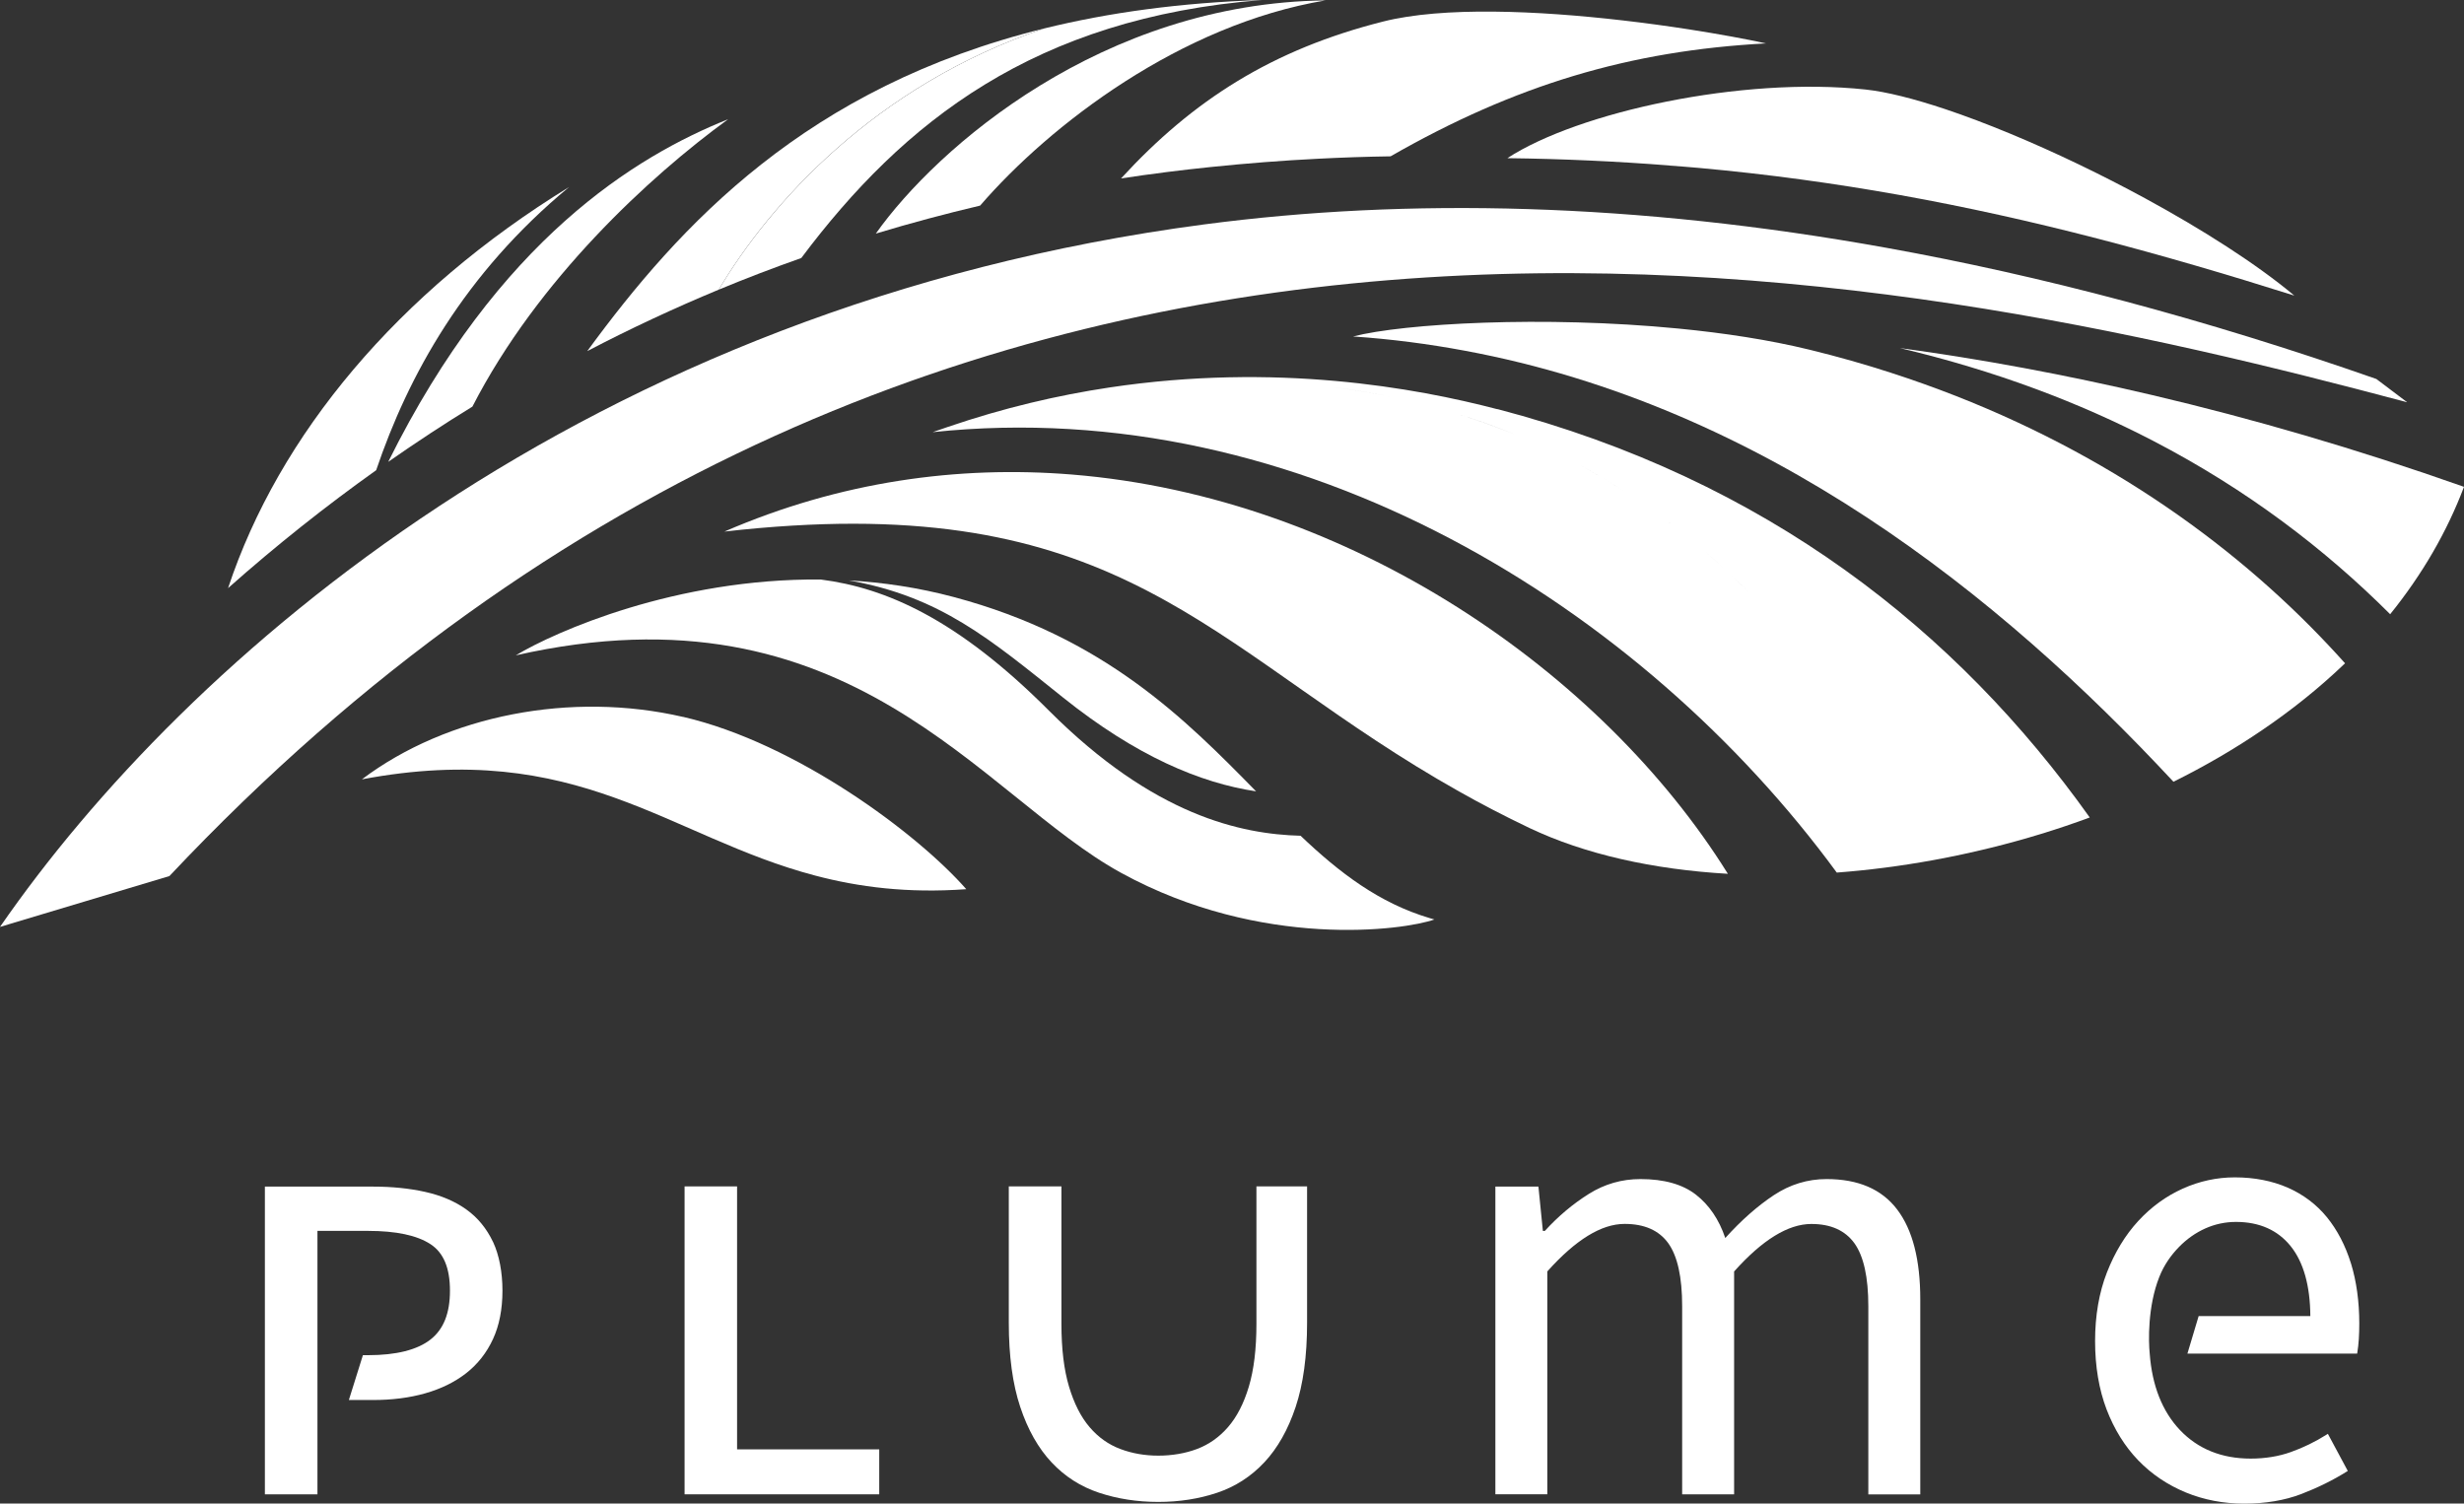
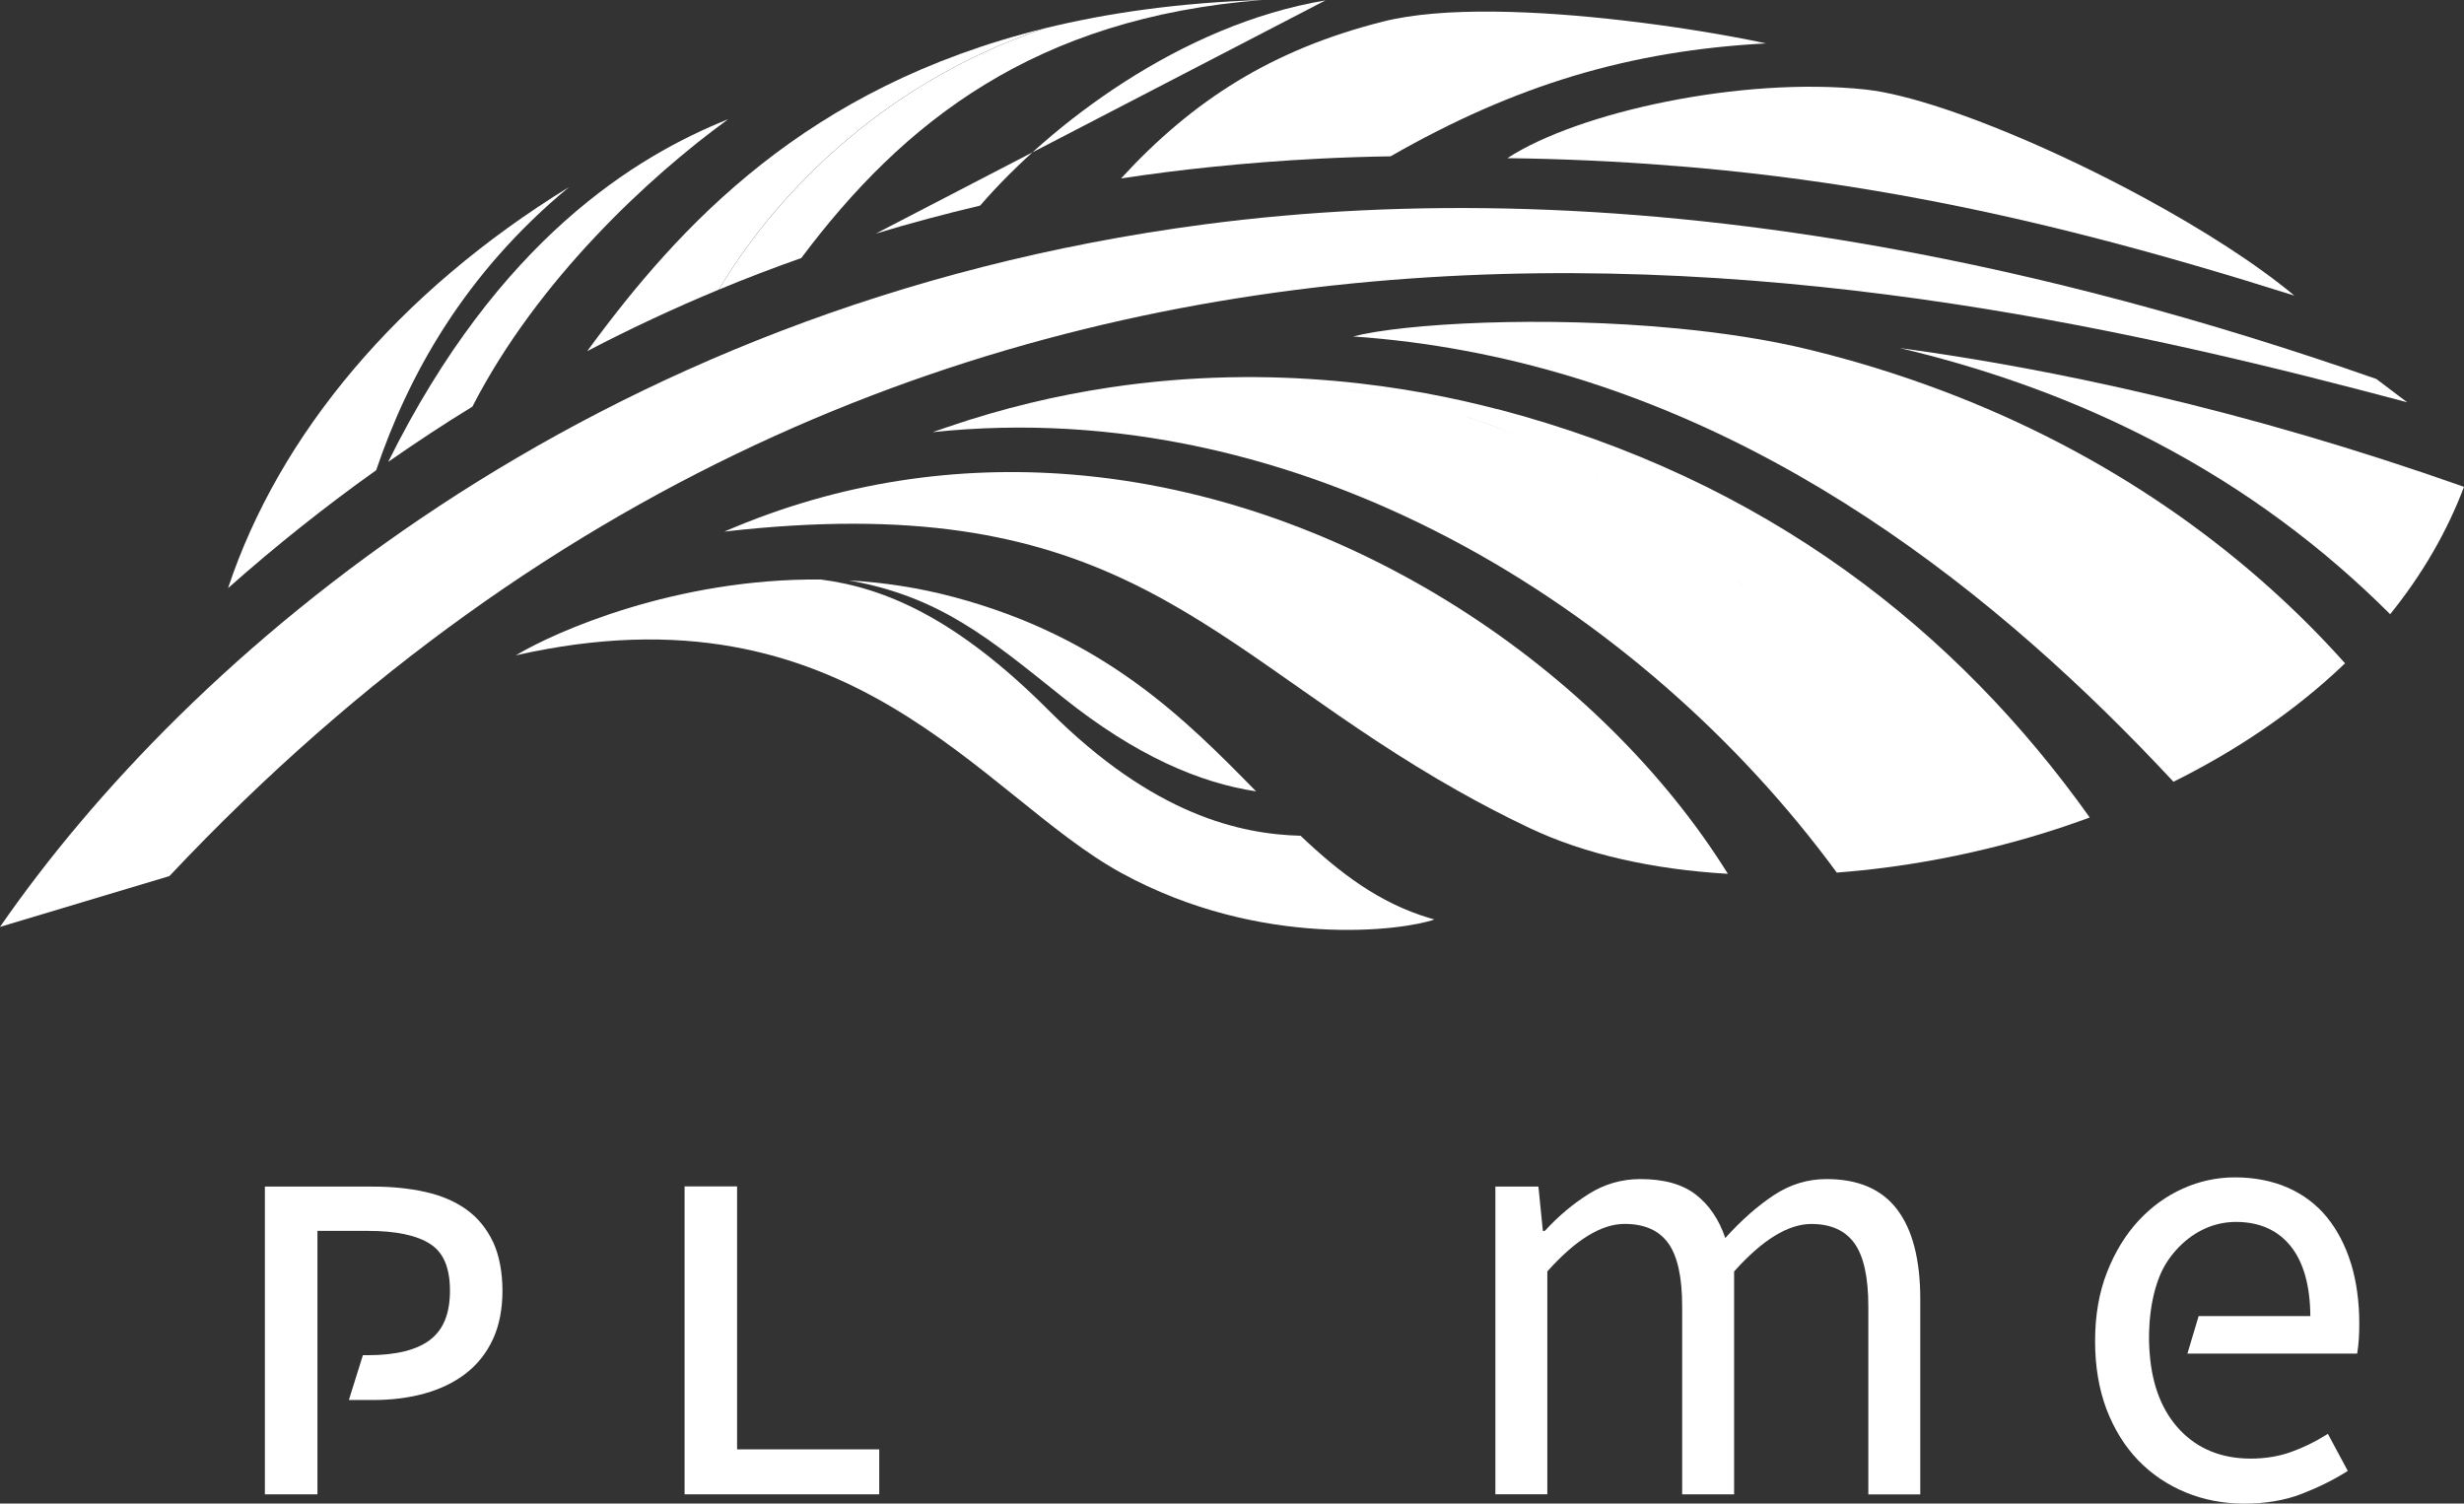
<svg xmlns="http://www.w3.org/2000/svg" id="uuid-8705d892-2a86-4767-947f-7acbb066a72a" viewBox="0 0 360 219.68">
  <rect x="0" y="0" width="360" height="219.68" fill="#333333" stroke="none" />
  <path d="m100.01,173.34h7.68v38.42h20.77v6.57h-28.44v-44.99Z" fill="#fff" />
-   <path d="m147.4,173.34h7.68v20.1c0,3.64.37,6.69,1.11,9.16.74,2.47,1.74,4.44,3.01,5.92,1.26,1.48,2.76,2.54,4.49,3.19,1.73.65,3.58.97,5.55.97s3.92-.32,5.64-.97c1.73-.65,3.24-1.71,4.53-3.19,1.29-1.48,2.31-3.45,3.05-5.92.74-2.47,1.11-5.52,1.11-9.16v-20.1h7.4v19.92c0,4.87-.56,8.97-1.67,12.3-1.11,3.33-2.64,6.03-4.58,8.1-1.94,2.07-4.24,3.55-6.89,4.44-2.65.89-5.52,1.34-8.6,1.34s-5.97-.45-8.65-1.34c-2.68-.89-5-2.37-6.94-4.44-1.94-2.07-3.47-4.76-4.58-8.1-1.11-3.33-1.67-7.43-1.67-12.3v-19.92Z" fill="#fff" />
  <path d="m218.48,173.37h6.29l.65,6.48h.28c1.97-2.16,4.12-3.96,6.43-5.41,2.31-1.45,4.83-2.17,7.54-2.17,3.45,0,6.15.76,8.1,2.27,1.94,1.51,3.38,3.62,4.3,6.34,2.34-2.59,4.7-4.67,7.08-6.25,2.37-1.57,4.95-2.36,7.72-2.36,4.63,0,8.06,1.48,10.31,4.44s3.38,7.34,3.38,13.14v28.49h-7.59v-27.48c0-4.26-.68-7.32-2.03-9.21-1.36-1.88-3.46-2.82-6.29-2.82-3.39,0-7.15,2.31-11.29,6.94v32.56h-7.59v-27.48c0-4.26-.68-7.32-2.03-9.21-1.36-1.88-3.49-2.82-6.38-2.82-3.39,0-7.15,2.31-11.29,6.94v32.56h-7.59v-44.96Z" fill="#fff" />
  <path d="m343.48,184.58c-.81-2.61-1.99-4.87-3.51-6.74-1.53-1.87-3.45-3.32-5.73-4.32-2.27-.99-4.87-1.5-7.73-1.5-2.61,0-5.16.55-7.59,1.64-2.43,1.09-4.62,2.68-6.51,4.73-1.89,2.05-3.43,4.58-4.58,7.52-1.15,2.94-1.73,6.32-1.73,10.03s.57,7.07,1.68,9.99c1.12,2.92,2.68,5.42,4.63,7.44s4.29,3.59,6.93,4.68c2.64,1.09,5.52,1.64,8.56,1.64s5.9-.47,8.32-1.4c2.42-.93,4.64-2.03,6.61-3.26l.19-.12-2.91-5.42-.22.14c-1.63,1.03-3.38,1.88-5.18,2.52-1.78.64-3.77.96-5.89.96-4.23,0-7.7-1.41-10.33-4.18-2.58-2.73-4.06-6.48-4.41-11.16h0,0c-.18-1.75-.32-6.86,1.4-11.2.69-1.75,1.72-3.19,2.87-4.37,1.15-1.18,2.45-2.09,3.86-2.72,1.41-.63,2.92-.95,4.48-.95,3.42,0,6.11,1.2,8,3.56,1.87,2.34,2.83,5.77,2.86,10.2h-16.32l-1.64,5.48h24.8l.03-.2c.19-1.13.28-2.54.28-4.2,0-3.21-.41-6.16-1.21-8.77Z" fill="#fff" />
  <path d="m72.03,181.45c-.93-1.96-2.24-3.56-3.91-4.75-1.65-1.18-3.67-2.04-6.01-2.56-2.3-.51-4.85-.77-7.59-.77h-15.82v44.96h7.68v-38.49h7.39c4.09,0,7.17.65,9.14,1.95,1.9,1.25,2.83,3.47,2.83,6.79s-.95,5.65-2.84,7.13c-1.94,1.52-5.01,2.29-9.13,2.29h-.75l-2.05,6.55h3.54c2.76,0,5.31-.32,7.59-.97,2.31-.65,4.33-1.64,6-2.94,1.69-1.32,3.01-3,3.93-5,.92-1.99,1.38-4.37,1.38-7.06s-.47-5.2-1.38-7.14Z" fill="#fff" />
  <path d="m152.59,4.15c-34.74,8.57-53.26,28.66-66.79,47.15,6.35-3.32,12.76-6.3,19.21-8.98,7.47-12.57,22.82-29.83,47.58-38.17Z" fill="#fff" />
  <path d="m83.14,27.33c-25,15.36-42.37,36.16-49.82,58.6,7.09-6.29,14.31-12.01,21.64-17.23,4.7-13.87,12.88-28.71,28.18-41.37Z" fill="#fff" />
  <path d="m183.52,115.62c-10.37-10.57-22.21-22.54-44.17-28.39-5.21-1.39-10.35-2.14-15.34-2.43,13.36,2.35,20.66,8.6,31.29,17.1,10.72,8.58,20.05,12.49,28.22,13.72Z" fill="#fff" />
  <path d="m106.36,17.43c-13.43,5.38-33.51,17.53-49.64,50.05,4.07-2.84,8.17-5.54,12.3-8.07,9.55-18.59,25.87-33.62,37.35-41.98Z" fill="#fff" />
  <path d="m218.78,59.79c-12.03-3.15-32.4-6.82-56.66-3.18-7.55,1.13-15.48,2.98-23.65,5.77-.73.25-1.47.5-2.2.76,53.81-5.68,103.75,25.7,132.09,64.35,4.65-.35,9.37-.96,14.09-1.82,2.82-.51,5.63-1.12,8.44-1.81,4.87-1.2,9.71-2.67,14.43-4.42,0,0-.01-.02-.02-.03-19.35-27.16-47.15-49.33-86.52-59.64Zm33.94,24.04c1.01.95,2.02,1.92,3,2.92-.99-1-1.99-1.97-3-2.92Zm-3.85-3.47c1.05.9,2.08,1.82,3.1,2.77-1.02-.94-2.05-1.87-3.1-2.77Zm-27.53-16.88c-2.6-1.06-5.26-2.02-7.98-2.88,2.72.85,5.38,1.81,7.98,2.88Zm27.49,16.85c-1.04-.89-2.09-1.74-3.16-2.58,1.06.84,2.12,1.7,3.16,2.58Zm-3.92-3.19c-1.09-.84-2.18-1.67-3.3-2.47,1.11.8,2.21,1.62,3.3,2.47Zm-3.34-2.5c-1.1-.79-2.22-1.54-3.35-2.28,1.13.74,2.25,1.5,3.35,2.28Zm-4.12-2.78c-1.16-.74-2.33-1.47-3.51-2.16,1.19.69,2.35,1.42,3.51,2.16Zm-3.54-2.18c-1.18-.69-2.37-1.34-3.57-1.98,1.2.64,2.4,1.29,3.57,1.98Zm-4.32-2.38c-1.23-.64-2.47-1.26-3.73-1.85,1.26.59,2.5,1.21,3.73,1.85Zm-3.74-1.86c-1.25-.59-2.52-1.14-3.8-1.68,1.28.54,2.55,1.09,3.8,1.68Zm-36.36-9.44c1.55.13,3.09.29,4.61.48-1.52-.19-3.06-.35-4.61-.48Zm5.27.56c3,.38,5.95.88,8.84,1.49-2.89-.61-5.83-1.1-8.84-1.49Zm9.5,1.63c2.86.62,5.67,1.35,8.42,2.19-2.75-.84-5.55-1.57-8.42-2.19Zm-14.77-2.19c-4.33-.36-8.77-.49-13.33-.39,4.56-.1,9,.03,13.33.39Zm-21.69.05c-.7.06-1.39.11-2.09.17.7-.07,1.39-.12,2.09-.17Zm8.19-.43c-1.08.02-2.17.06-3.26.11,1.09-.05,2.18-.09,3.26-.11Zm-3.94.15c-.93.05-1.86.1-2.8.16.94-.07,1.87-.12,2.8-.16Z" fill="#fff" />
  <path d="m156.58,69.33c-16.59-1.34-33.83,1.01-50.75,8.34,3.45-.4,6.73-.68,9.87-.87,50.34-3.04,62.85,19.37,97.46,38.83,3.23,1.82,6.65,3.61,10.31,5.35,8.08,3.84,18.08,6.06,28.98,6.69-.02-.04-.05-.08-.07-.11-18.25-29.26-55.05-54.93-95.81-58.23Z" fill="#fff" />
  <path d="m314.47,57.73c-12.74-3-25.06-5.27-36.91-6.88,13.98,3.31,26.24,7.96,37.04,13.57,13.73,7.13,25.1,15.82,34.61,25.32,1.17-1.44,2.27-2.92,3.32-4.44,1.03-1.5,2.01-3.03,2.92-4.61,1.76-3.04,3.29-6.23,4.55-9.56-15.72-5.55-30.91-9.96-45.53-13.4Z" fill="#fff" />
-   <path d="m127.96,34.13c5.06-1.53,10.15-2.89,15.24-4.09C153.43,18.2,172.52,3.59,193.65.06c-32.53.36-56.74,21.44-65.69,34.07Z" fill="#fff" />
+   <path d="m127.96,34.13c5.06-1.53,10.15-2.89,15.24-4.09C153.43,18.2,172.52,3.59,193.65.06Z" fill="#fff" />
  <path d="m163.79,26.07c4.38-.67,8.76-1.22,13.13-1.67,5.24-.54,10.47-.95,15.69-1.21,3.53-.18,7.05-.3,10.56-.35,18.21-10.43,34.94-15.44,54.86-16.5-2.95-.64-6.85-1.36-11.27-2.05-3.03-.47-6.3-.92-9.69-1.31-12.38-1.43-26.23-2.05-35,.17-16.17,4.08-27.78,11.47-38.28,22.92Z" fill="#fff" />
-   <path d="m99.81,104.75c-16.32-3.78-34.45-.29-46.94,9.12,0,0,0,0-.01,0,31.61-5.96,44.75,8.4,66.25,14.06,6.37,1.68,13.47,2.6,22.01,1.99.02,0,.04,0,.06,0-7.04-8.04-24.75-21.32-41.37-25.18Zm-12,3.78c-.3-.02-.61-.05-.91-.06.31.02.61.04.91.06Zm11.14,1.59c-.24-.05-.47-.11-.71-.16.24.05.48.11.71.16Zm-3.18-.63c-.27-.05-.55-.09-.83-.13.28.05.55.09.83.13Zm-2.56-.4c-.34-.05-.68-.09-1.02-.13.34.04.68.09,1.02.13Zm-2.63-.32c-.34-.04-.69-.07-1.04-.1.35.03.69.07,1.04.1Zm-6.28-.41c-.22,0-.44,0-.66,0,.22,0,.44,0,.66,0Zm-2.69-.01c-.34,0-.69.01-1.04.02.35,0,.69-.02,1.04-.02Zm-2.75.08c-.37.02-.73.04-1.1.06.37-.02.74-.04,1.1-.06Zm-2.86.19c-.35.03-.69.05-1.04.09.35-.03.69-.06,1.04-.09Zm-3.35.35c-.17.02-.33.04-.49.06.17-.02.33-.04.49-.06Zm-7.06,1.2c.31-.07.62-.13.93-.19-.31.06-.62.12-.93.19Zm-9.71,2.65c.3-.1.59-.19.89-.29-.3.09-.59.19-.89.29Zm3.07-.96c.29-.09.59-.18.88-.26-.29.08-.59.17-.88.26Zm3.77-1.03c.07-.02.14-.03.21-.05-.07.02-.14.03-.21.05Zm6.71-1.39c-.31.05-.61.11-.92.16.31-.05.62-.11.92-.16Zm31.32,1.08c.32.08.64.16.95.24-.32-.08-.64-.16-.95-.24Zm2.51.65c.32.09.65.18.97.27-.32-.09-.64-.18-.97-.27Zm2.56.74c.29.09.57.17.86.26-.28-.09-.57-.17-.86-.26Zm3.16,1.02c.12.04.24.09.36.13-.12-.04-.24-.09-.36-.13Zm2.46.89c.28.11.57.22.85.33-.28-.11-.56-.22-.85-.33Zm2.39.94c.3.12.61.25.91.38-.3-.13-.61-.25-.91-.38Zm5.08,2.22c.17.08.34.15.5.23-.17-.08-.34-.15-.5-.23Zm-2.66-1.2c.28.12.56.24.84.37-.28-.12-.56-.25-.84-.37Zm5.43,2.54c.23.12.47.24.7.36-.23-.12-.47-.24-.7-.36Zm2.29,1.18c.28.15.56.3.84.45-.28-.15-.56-.3-.84-.45Zm2.31,1.24c.27.15.54.3.82.45-.27-.15-.54-.3-.82-.45Zm2.43,1.37c.21.12.42.24.62.36-.21-.12-.42-.24-.62-.36Zm2.83,1.66c.16.09.31.19.47.29-.16-.09-.31-.19-.47-.29Zm2.21,1.36c.25.16.51.32.76.48-.25-.16-.51-.32-.76-.48Zm4.52,2.9c.23.15.46.3.68.45-.23-.15-.46-.3-.68-.45Zm-2.29-1.49c.26.17.53.34.79.51-.26-.17-.53-.34-.79-.51Z" fill="#fff" />
  <path d="m190.03,122.11c-8.68-.23-21.44-2.93-36.77-18.28-13.34-13.37-23.82-17.94-33.35-19.16-21.15-.19-38.78,7.61-44.55,11.08,48.93-11.09,67.95,20.57,88.46,31.79,20.51,11.23,41.35,8.38,45.75,6.8-.22-.06-.44-.13-.66-.19-7.42-2.2-13.22-6.65-18.89-12.04Z" fill="#fff" />
  <path d="m347.19,55.37c-25.16-8.81-49.01-15.1-71.56-19.16-36.7-6.62-69.93-7.34-99.71-3.42C85.53,44.69,27,96.41.04,135.37c-.01.02-.03.04-.04.06l1.62-.49,23.13-6.94C137.91,7.8,277.69,39.1,351.64,58.76c.01,0,.03,0,.04,0l-4.5-3.4Z" fill="#fff" />
  <path d="m184.39,0c-11.92.38-22.45,1.85-31.8,4.15-24.76,8.35-40.1,25.61-47.58,38.17,4-1.66,8.03-3.2,12.06-4.62C132,17.78,151.19,2.61,184.39,0Z" fill="#fff" />
  <path d="m243.92,24.19c1.42.11,2.85.21,4.25.34,10.16.92,19.88,2.26,29.38,3.96,19.6,3.51,38.24,8.57,57.66,14.7-5.55-4.64-13.41-9.65-21.85-14.24-3.15-1.71-6.38-3.36-9.6-4.91-6.85-3.29-13.66-6.12-19.57-8.1-4.53-1.51-8.54-2.53-11.63-2.86-18.05-1.93-41.97,3.28-52.33,10.03,8.21.1,16.07.47,23.7,1.07Z" fill="#fff" />
  <path d="m276.36,54.49c-3.85-1.25-7.82-2.38-11.92-3.38-5.96-1.46-12.56-2.46-19.26-3.11-19.64-1.91-40.09-.75-47.49,1.16,5.58.38,11.01,1.09,16.32,2.08,43.76,8.12,78.15,35.69,103.54,62.98,4.52-2.24,8.85-4.75,12.95-7.54,4.27-2.9,8.27-6.09,11.92-9.58.07-.06.14-.12.2-.19-1.64-1.83-3.35-3.65-5.14-5.45-15.06-15.14-35.39-28.65-61.13-36.97Z" fill="#fff" />
</svg>